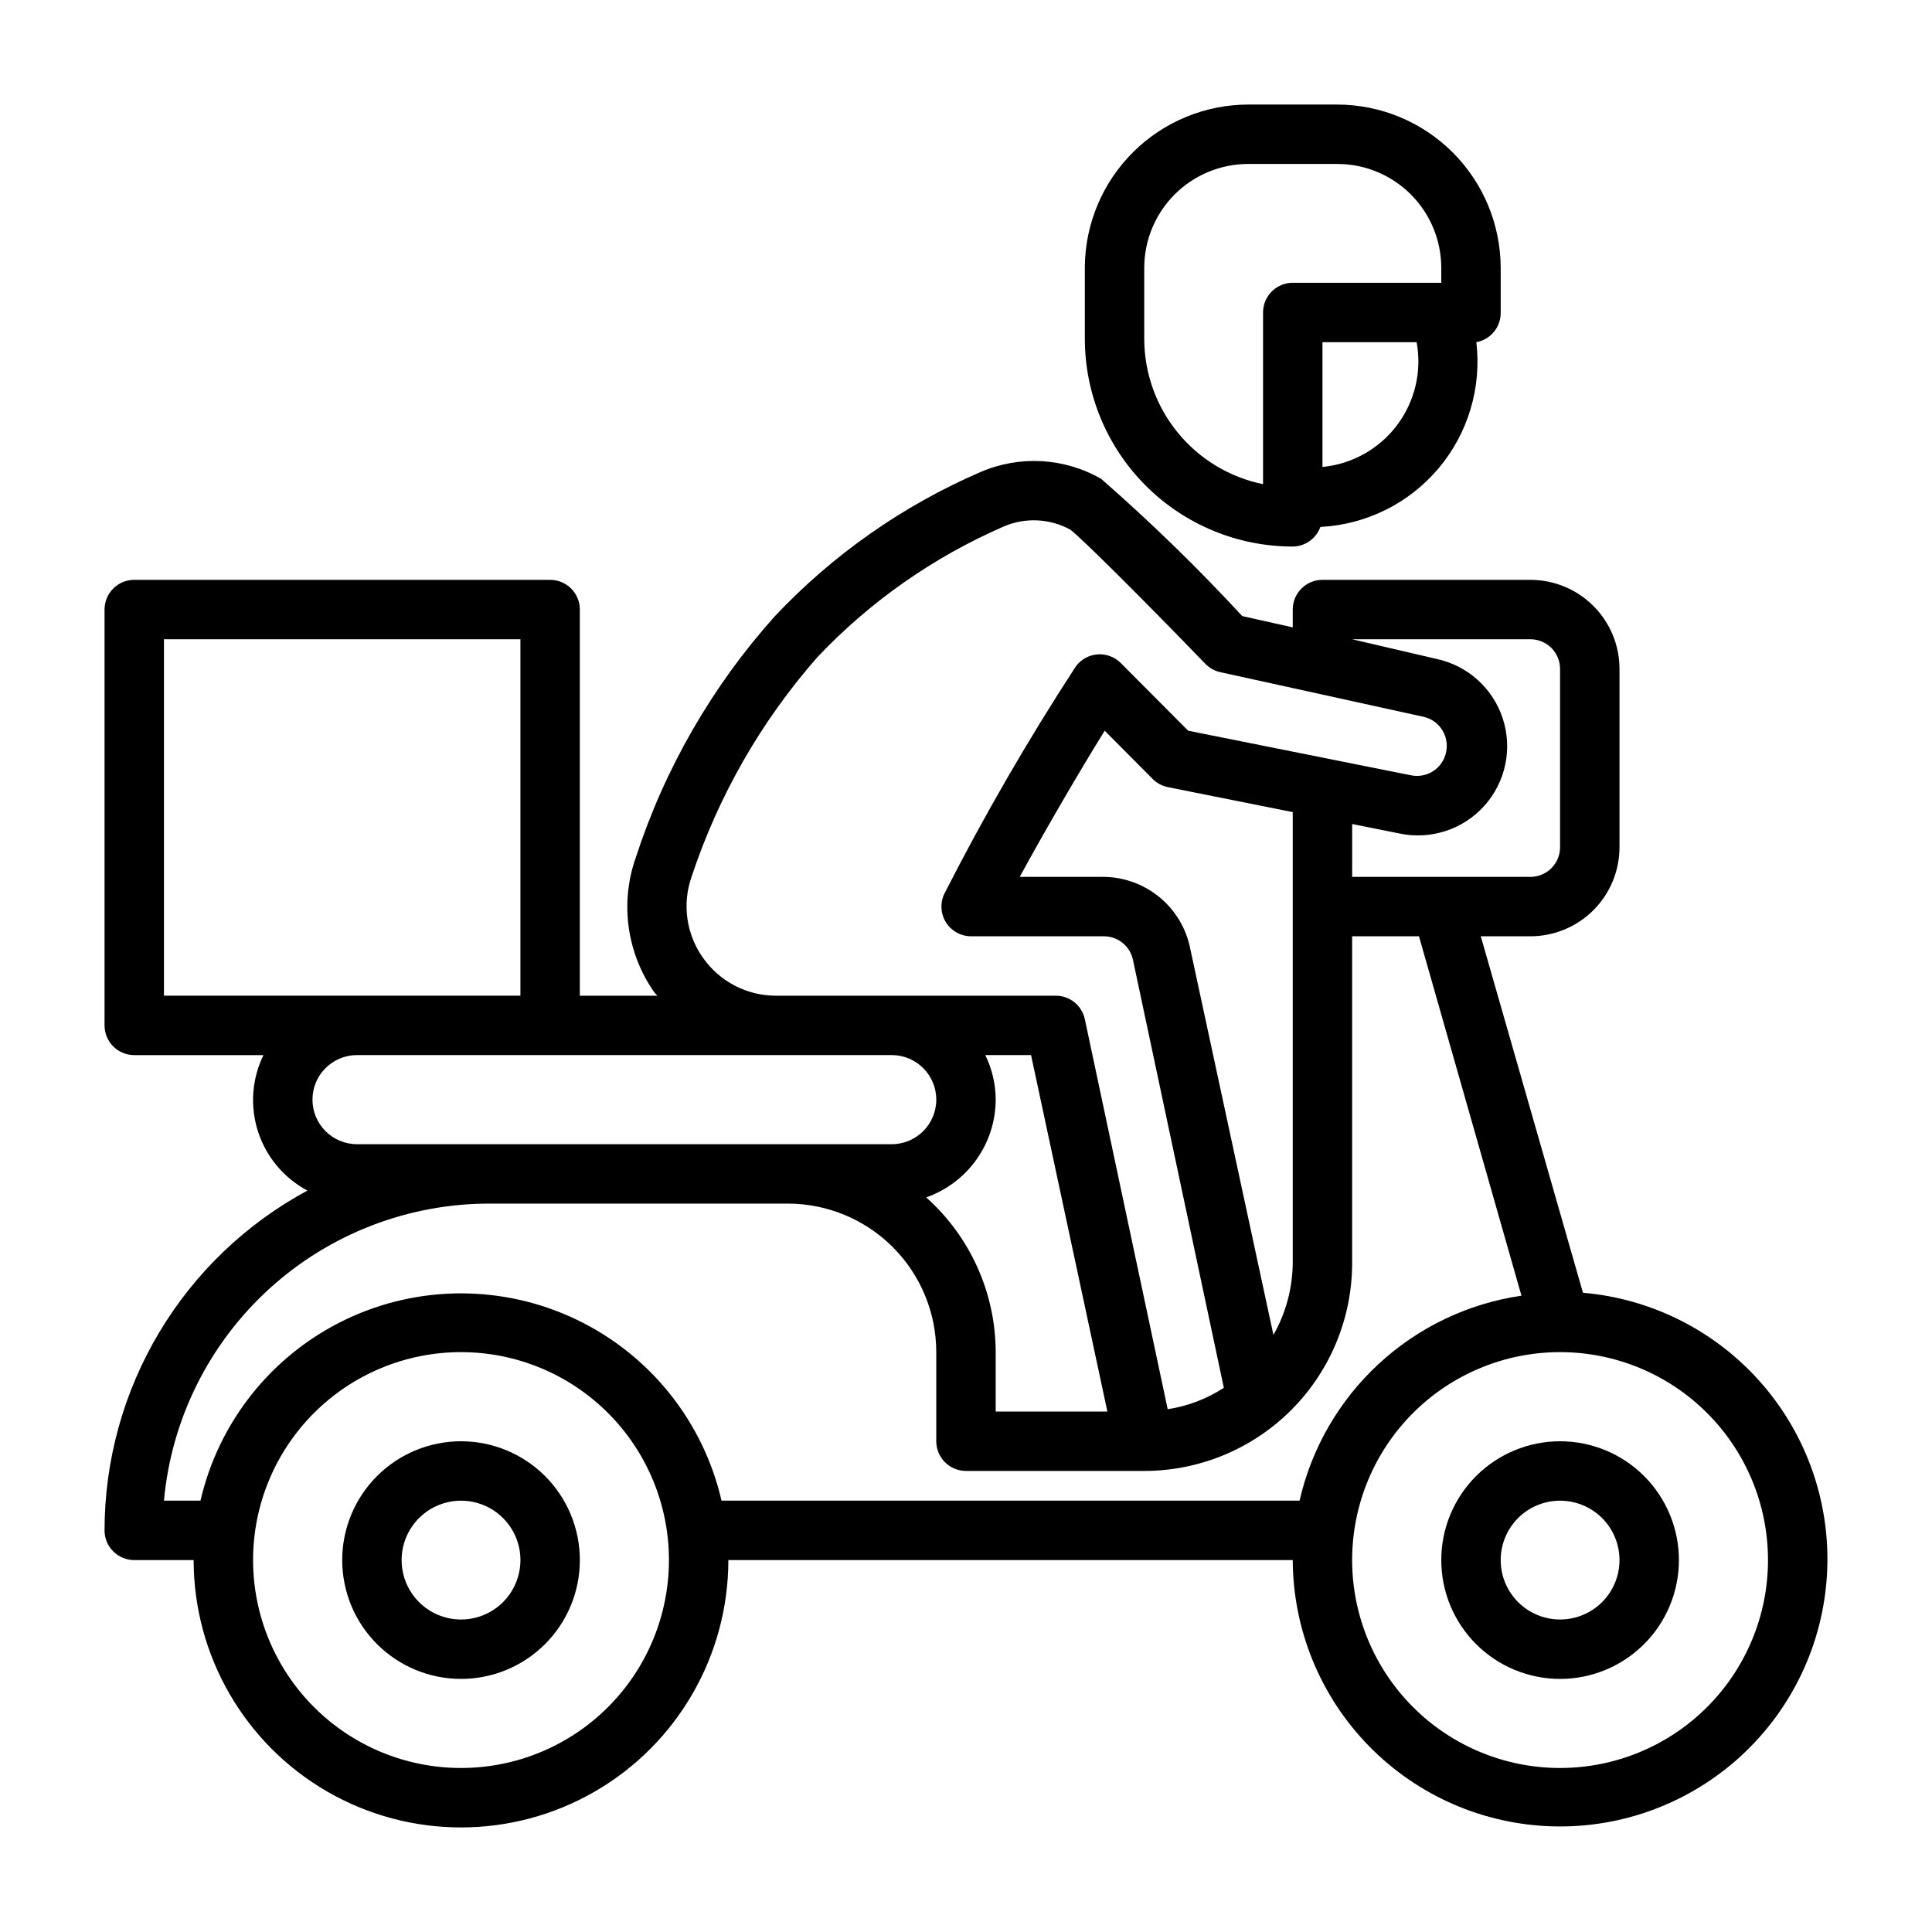
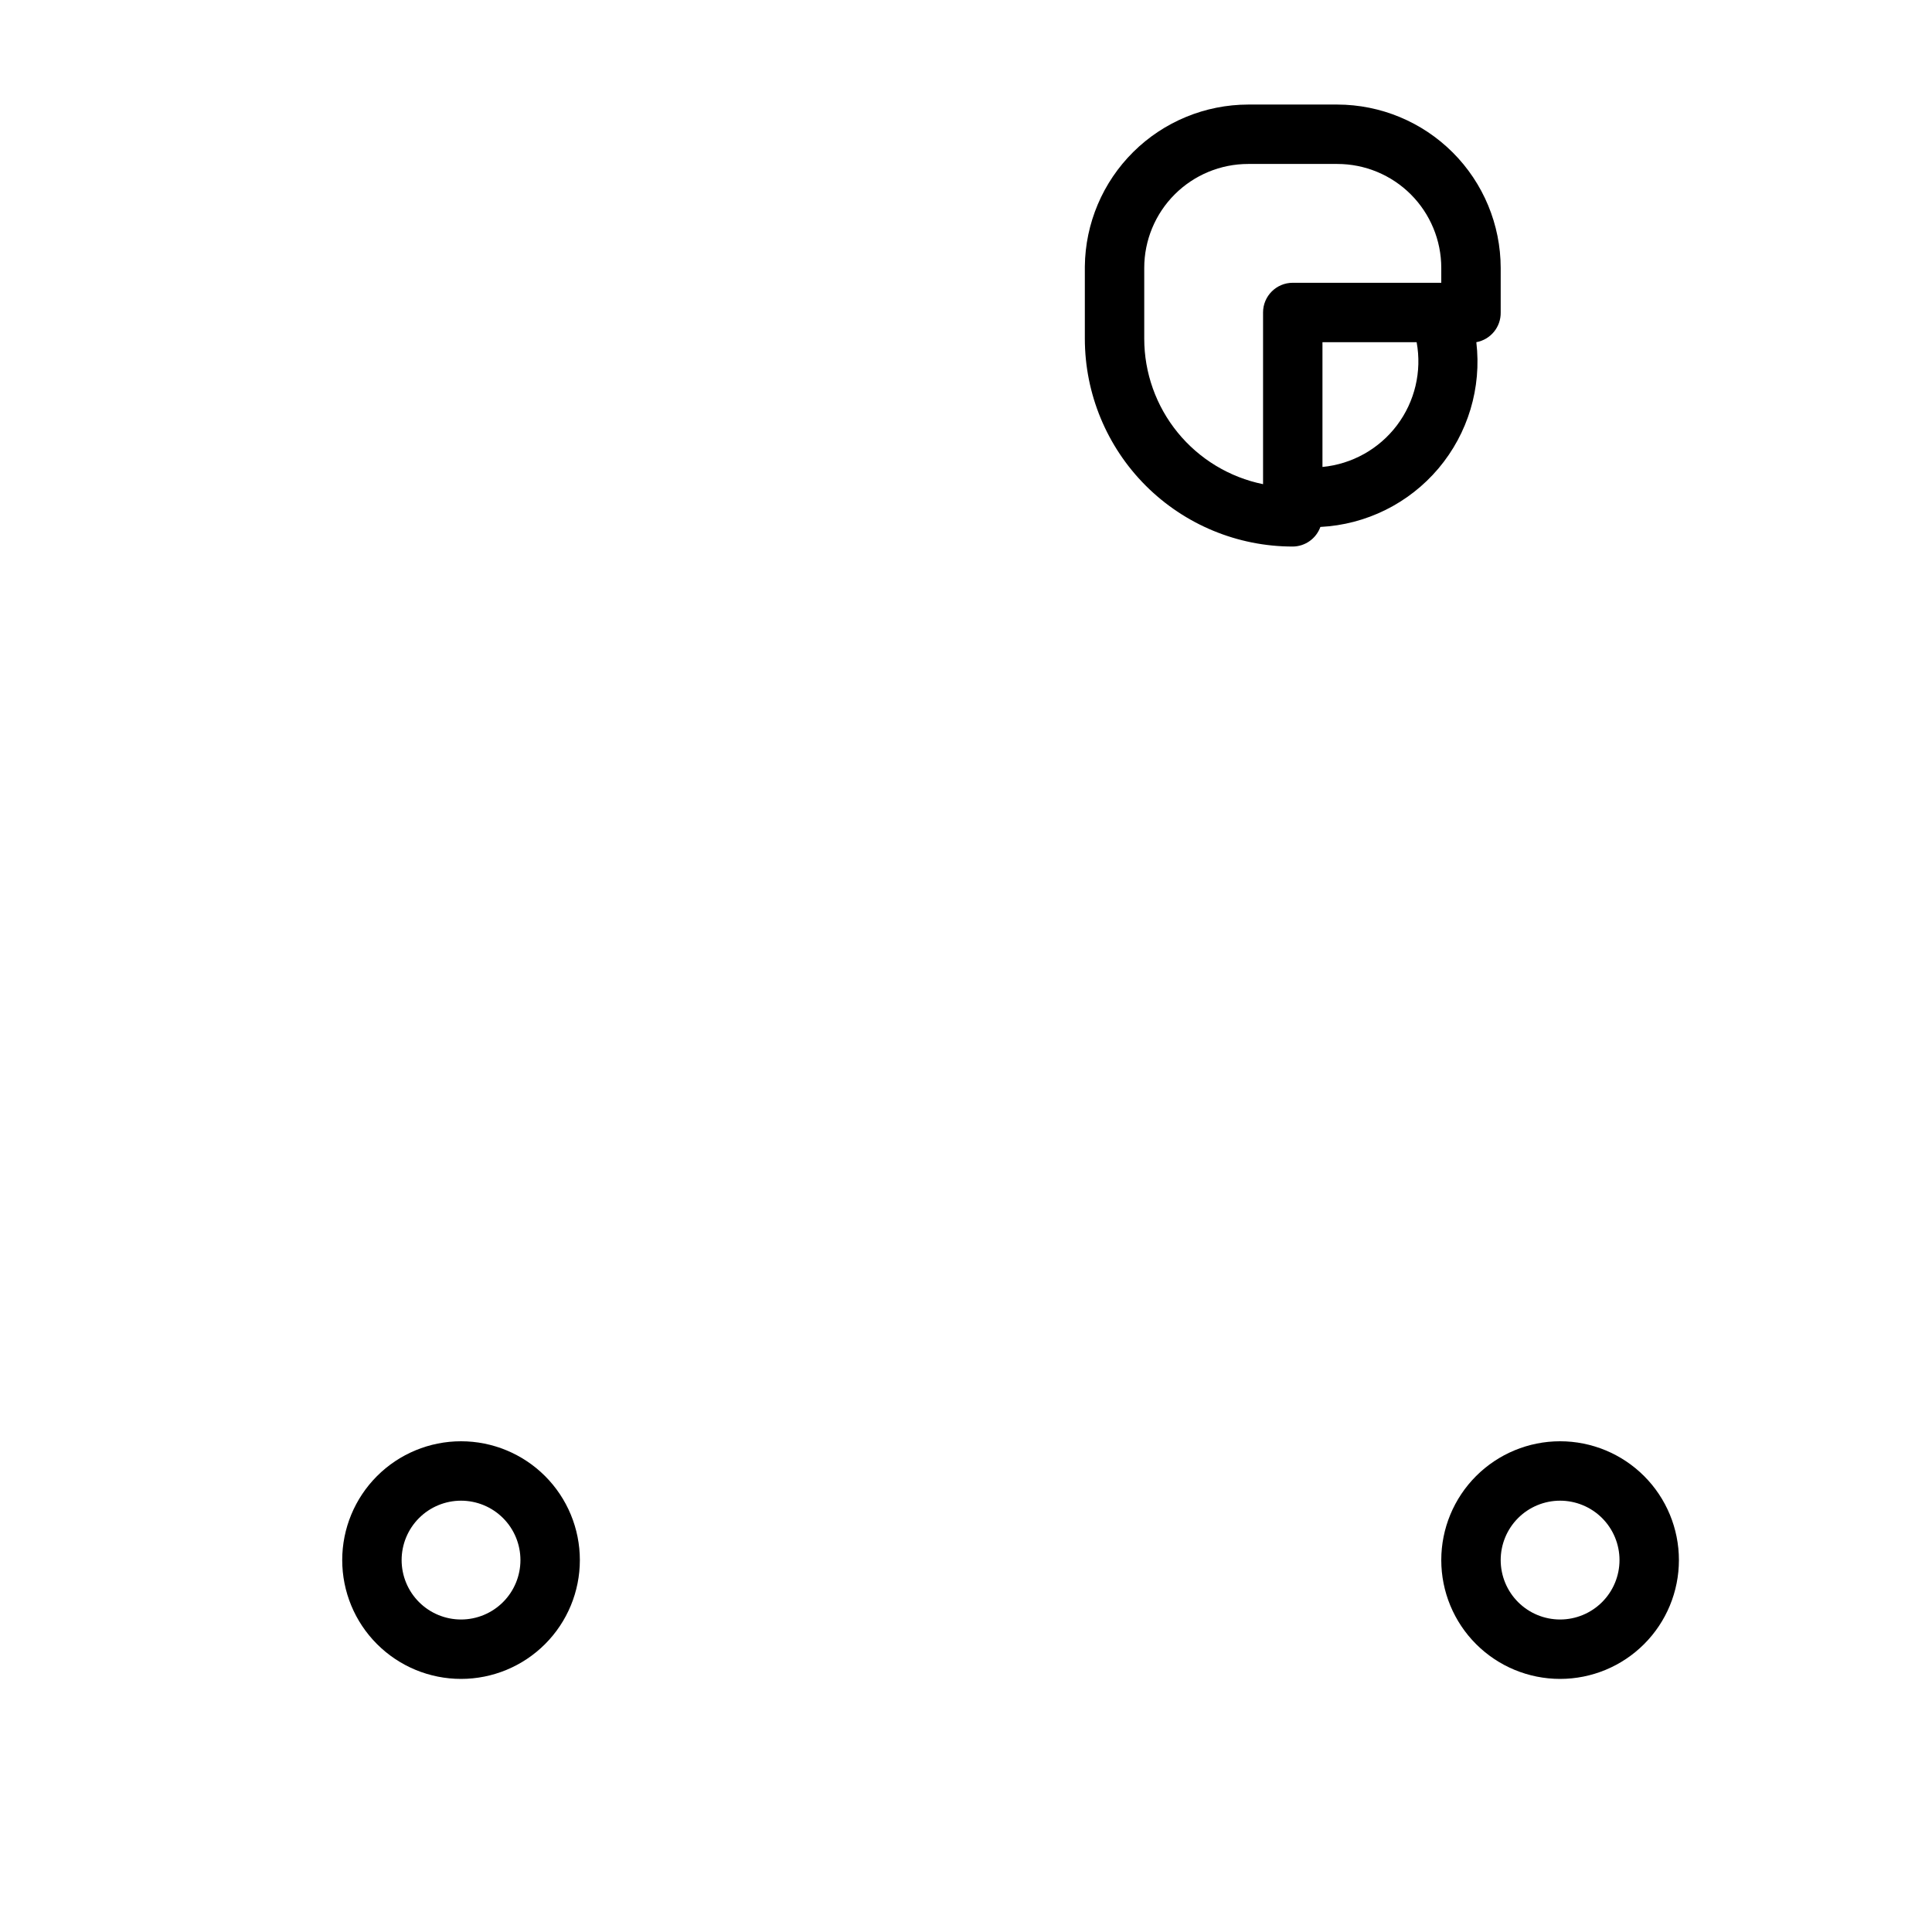
<svg xmlns="http://www.w3.org/2000/svg" fill="#000000" width="800px" height="800px" version="1.1" viewBox="144 144 512 512">
  <g>
    <path d="m541.7 226.81v-11.805c-0.02-11.477-4.59-22.48-12.703-30.594-8.117-8.113-19.117-12.684-30.594-12.703h-23.617c-11.406 0.02-22.348 4.531-30.453 12.562-8.102 8.031-12.719 18.93-12.84 30.34v19.129c0 14.613 5.805 28.629 16.137 38.965 10.336 10.332 24.352 16.137 38.965 16.137 3.285-0.031 6.203-2.106 7.32-5.195 12.129-0.613 23.461-6.227 31.297-15.508 7.832-9.281 11.465-21.395 10.031-33.453 3.789-0.695 6.519-4.023 6.457-7.875zm-62.977 0v45.5c-8.891-1.812-16.879-6.644-22.617-13.672-5.738-7.031-8.871-15.824-8.871-24.898v-18.734c0-7.309 2.902-14.316 8.07-19.484 5.168-5.168 12.176-8.07 19.48-8.07h23.617c7.309 0 14.316 2.902 19.484 8.07 5.164 5.168 8.066 12.176 8.066 19.484v3.934h-39.359c-4.348 0-7.871 3.523-7.871 7.871zm15.742 40.934v-33.059h24.957c1.426 7.742-0.465 15.73-5.207 22.016-4.746 6.285-11.91 10.293-19.75 11.047z" />
-     <path d="m563.5 486.59-27.078-94.465h13.145c6.266 0 12.27-2.488 16.699-6.914 4.43-4.43 6.918-10.438 6.918-16.699v-47.234c0-6.262-2.488-12.27-6.918-16.699s-10.434-6.914-16.699-6.914h-55.105c-4.348 0-7.871 3.523-7.871 7.871v4.723l-13.383-2.992c-11.805-12.781-24.285-24.922-37.391-36.367-9.773-5.609-21.617-6.281-31.961-1.812-20.605 8.898-39.168 21.918-54.555 38.258-16.598 18.539-29.145 40.336-36.84 64-4.199 11.992-2.352 25.27 4.961 35.66l0.789 0.867h-20.547v-102.34c0-2.09-0.832-4.09-2.309-5.566-1.477-1.477-3.477-2.305-5.566-2.305h-110.21c-4.348 0-7.871 3.523-7.871 7.871v110.21c0 2.09 0.828 4.09 2.305 5.566 1.477 1.477 3.477 2.305 5.566 2.305h34.242c-3.09 6.328-3.602 13.605-1.426 20.305 2.172 6.695 6.859 12.285 13.078 15.594-16.254 8.762-29.832 21.762-39.297 37.617-9.465 15.852-14.465 33.973-14.469 52.438 0 2.09 0.828 4.09 2.305 5.566 1.477 1.477 3.477 2.305 5.566 2.305h15.742c0 25.312 13.504 48.703 35.426 61.359 21.922 12.652 48.926 12.652 70.848 0 21.922-12.656 35.426-36.047 35.426-61.359h149.57c0.07 18.426 7.312 36.102 20.191 49.273 12.883 13.176 30.391 20.812 48.809 21.293 18.418 0.48 36.301-6.234 49.852-18.715 13.551-12.484 21.707-29.758 22.734-48.152 1.031-18.395-5.148-36.469-17.223-50.387s-29.094-22.582-47.453-24.16zm-61.164-173.18h47.23c2.09 0 4.09 0.828 5.566 2.305 1.477 1.477 2.305 3.481 2.305 5.566v47.234c0 2.086-0.828 4.09-2.305 5.566-1.477 1.477-3.477 2.305-5.566 2.305h-47.23v-14.012l12.594 2.519c8.27 1.727 16.832-1.086 22.465-7.379 5.633-6.297 7.477-15.121 4.84-23.145-2.637-8.027-9.352-14.035-17.621-15.766zm-20.863 184.36-22.043-102.34h0.004c-1.055-5.352-3.93-10.172-8.133-13.645-4.203-3.473-9.48-5.383-14.934-5.406h-22.121c6.453-11.887 16.215-28.652 22.516-38.73l12.754 12.832h-0.004c1.102 1.086 2.5 1.824 4.016 2.125l33.062 6.613v119.5c-0.059 6.68-1.82 13.238-5.117 19.051zm-151.14-99.895c-4.453-6.242-5.598-14.254-3.07-21.492 7.102-21.461 18.453-41.273 33.375-58.254 13.98-14.758 30.793-26.539 49.438-34.637 5.676-2.414 12.145-2.094 17.555 0.867 2.914 2.125 20.547 19.758 35.816 35.582 1.094 1.113 2.488 1.883 4.016 2.203l53.766 11.809c3.879 0.855 6.512 4.469 6.141 8.422-0.18 2.254-1.316 4.32-3.125 5.676-1.805 1.355-4.109 1.867-6.32 1.41l-59.039-11.809-17.871-17.949c-1.617-1.617-3.859-2.453-6.141-2.289-2.285 0.168-4.379 1.32-5.746 3.156-12.719 19.516-24.387 39.695-34.953 60.457-1.094 2.434-0.879 5.254 0.566 7.496 1.449 2.242 3.93 3.598 6.598 3.602h35.031c3.777-0.082 7.078 2.527 7.871 6.219l24.09 113.44c-4.496 2.93-9.57 4.863-14.879 5.668l-21.961-103.36c-0.793-3.695-4.098-6.305-7.875-6.219h-73.996c-7.672-0.004-14.863-3.731-19.285-9.996zm59.117 63.449v-0.004c5.371-1.887 10.023-5.387 13.32-10.023 3.301-4.637 5.082-10.184 5.102-15.875-0.016-4.094-0.961-8.129-2.754-11.809h12.121l20.23 94.465h-29.598v-15.742c-0.031-15.668-6.731-30.582-18.422-41.016zm-202-147.92h94.465v94.465h-94.465zm51.168 133.82c-6.519 0-11.809-5.285-11.809-11.809 0-6.519 5.289-11.809 11.809-11.809h141.7c6.519 0 11.805 5.289 11.805 11.809 0 6.523-5.285 11.809-11.805 11.809zm27.555 165.31c-14.617 0-28.633-5.805-38.965-16.141-10.336-10.332-16.141-24.348-16.141-38.965 0-14.613 5.805-28.629 16.141-38.965 10.332-10.332 24.348-16.137 38.965-16.137 14.613 0 28.629 5.805 38.961 16.137 10.336 10.336 16.141 24.352 16.141 38.965 0 14.617-5.805 28.633-16.141 38.965-10.332 10.336-24.348 16.141-38.961 16.141zm69.039-70.848h-0.004c-4.836-20.977-18.941-38.613-38.344-47.941-19.398-9.324-41.988-9.324-61.387 0-19.398 9.328-33.508 26.965-38.344 47.941h-9.684c1.969-21.574 11.957-41.629 27.984-56.203 16.031-14.574 36.945-22.605 58.609-22.516h78.719c10.441 0 20.449 4.144 27.832 11.527 7.383 7.379 11.527 17.391 11.527 27.832v23.617-0.004c0 2.09 0.832 4.09 2.309 5.566 1.477 1.477 3.477 2.309 5.566 2.309h47.23c14.613 0 28.629-5.809 38.965-16.141 10.332-10.336 16.141-24.352 16.141-38.965v-86.594h17.711l27.16 95.254c-14.137 2.07-27.316 8.363-37.809 18.055-10.496 9.695-17.812 22.336-20.996 36.262zm222.22 70.848c-14.613 0-28.629-5.805-38.965-16.141-10.332-10.332-16.137-24.348-16.137-38.965 0-14.613 5.805-28.629 16.137-38.965 10.336-10.332 24.352-16.137 38.965-16.137 14.617 0 28.633 5.805 38.965 16.137 10.336 10.336 16.141 24.352 16.141 38.965 0 14.617-5.805 28.633-16.141 38.965-10.332 10.336-24.348 16.141-38.965 16.141z" />
    <path d="m557.44 525.95c-8.352 0-16.359 3.32-22.266 9.223-5.902 5.906-9.223 13.914-9.223 22.266s3.32 16.363 9.223 22.266c5.906 5.906 13.914 9.223 22.266 9.223s16.363-3.316 22.266-9.223c5.906-5.902 9.223-13.914 9.223-22.266s-3.316-16.359-9.223-22.266c-5.902-5.902-13.914-9.223-22.266-9.223zm0 47.23v0.004c-4.176 0-8.18-1.66-11.133-4.613-2.949-2.953-4.609-6.957-4.609-11.133s1.66-8.18 4.609-11.133c2.953-2.949 6.957-4.609 11.133-4.609s8.18 1.66 11.133 4.609c2.953 2.953 4.613 6.957 4.613 11.133s-1.66 8.18-4.613 11.133c-2.953 2.953-6.957 4.613-11.133 4.613z" />
    <path d="m266.18 525.95c-8.352 0-16.363 3.32-22.266 9.223-5.906 5.906-9.223 13.914-9.223 22.266s3.316 16.363 9.223 22.266c5.902 5.906 13.914 9.223 22.266 9.223 8.348 0 16.359-3.316 22.266-9.223 5.902-5.902 9.223-13.914 9.223-22.266s-3.32-16.359-9.223-22.266c-5.906-5.902-13.918-9.223-22.266-9.223zm0 47.23v0.004c-4.176 0-8.184-1.66-11.133-4.613-2.953-2.953-4.613-6.957-4.613-11.133s1.66-8.18 4.613-11.133c2.949-2.949 6.957-4.609 11.133-4.609s8.18 1.66 11.133 4.609c2.949 2.953 4.609 6.957 4.609 11.133s-1.66 8.18-4.609 11.133c-2.953 2.953-6.957 4.613-11.133 4.613z" />
  </g>
</svg>